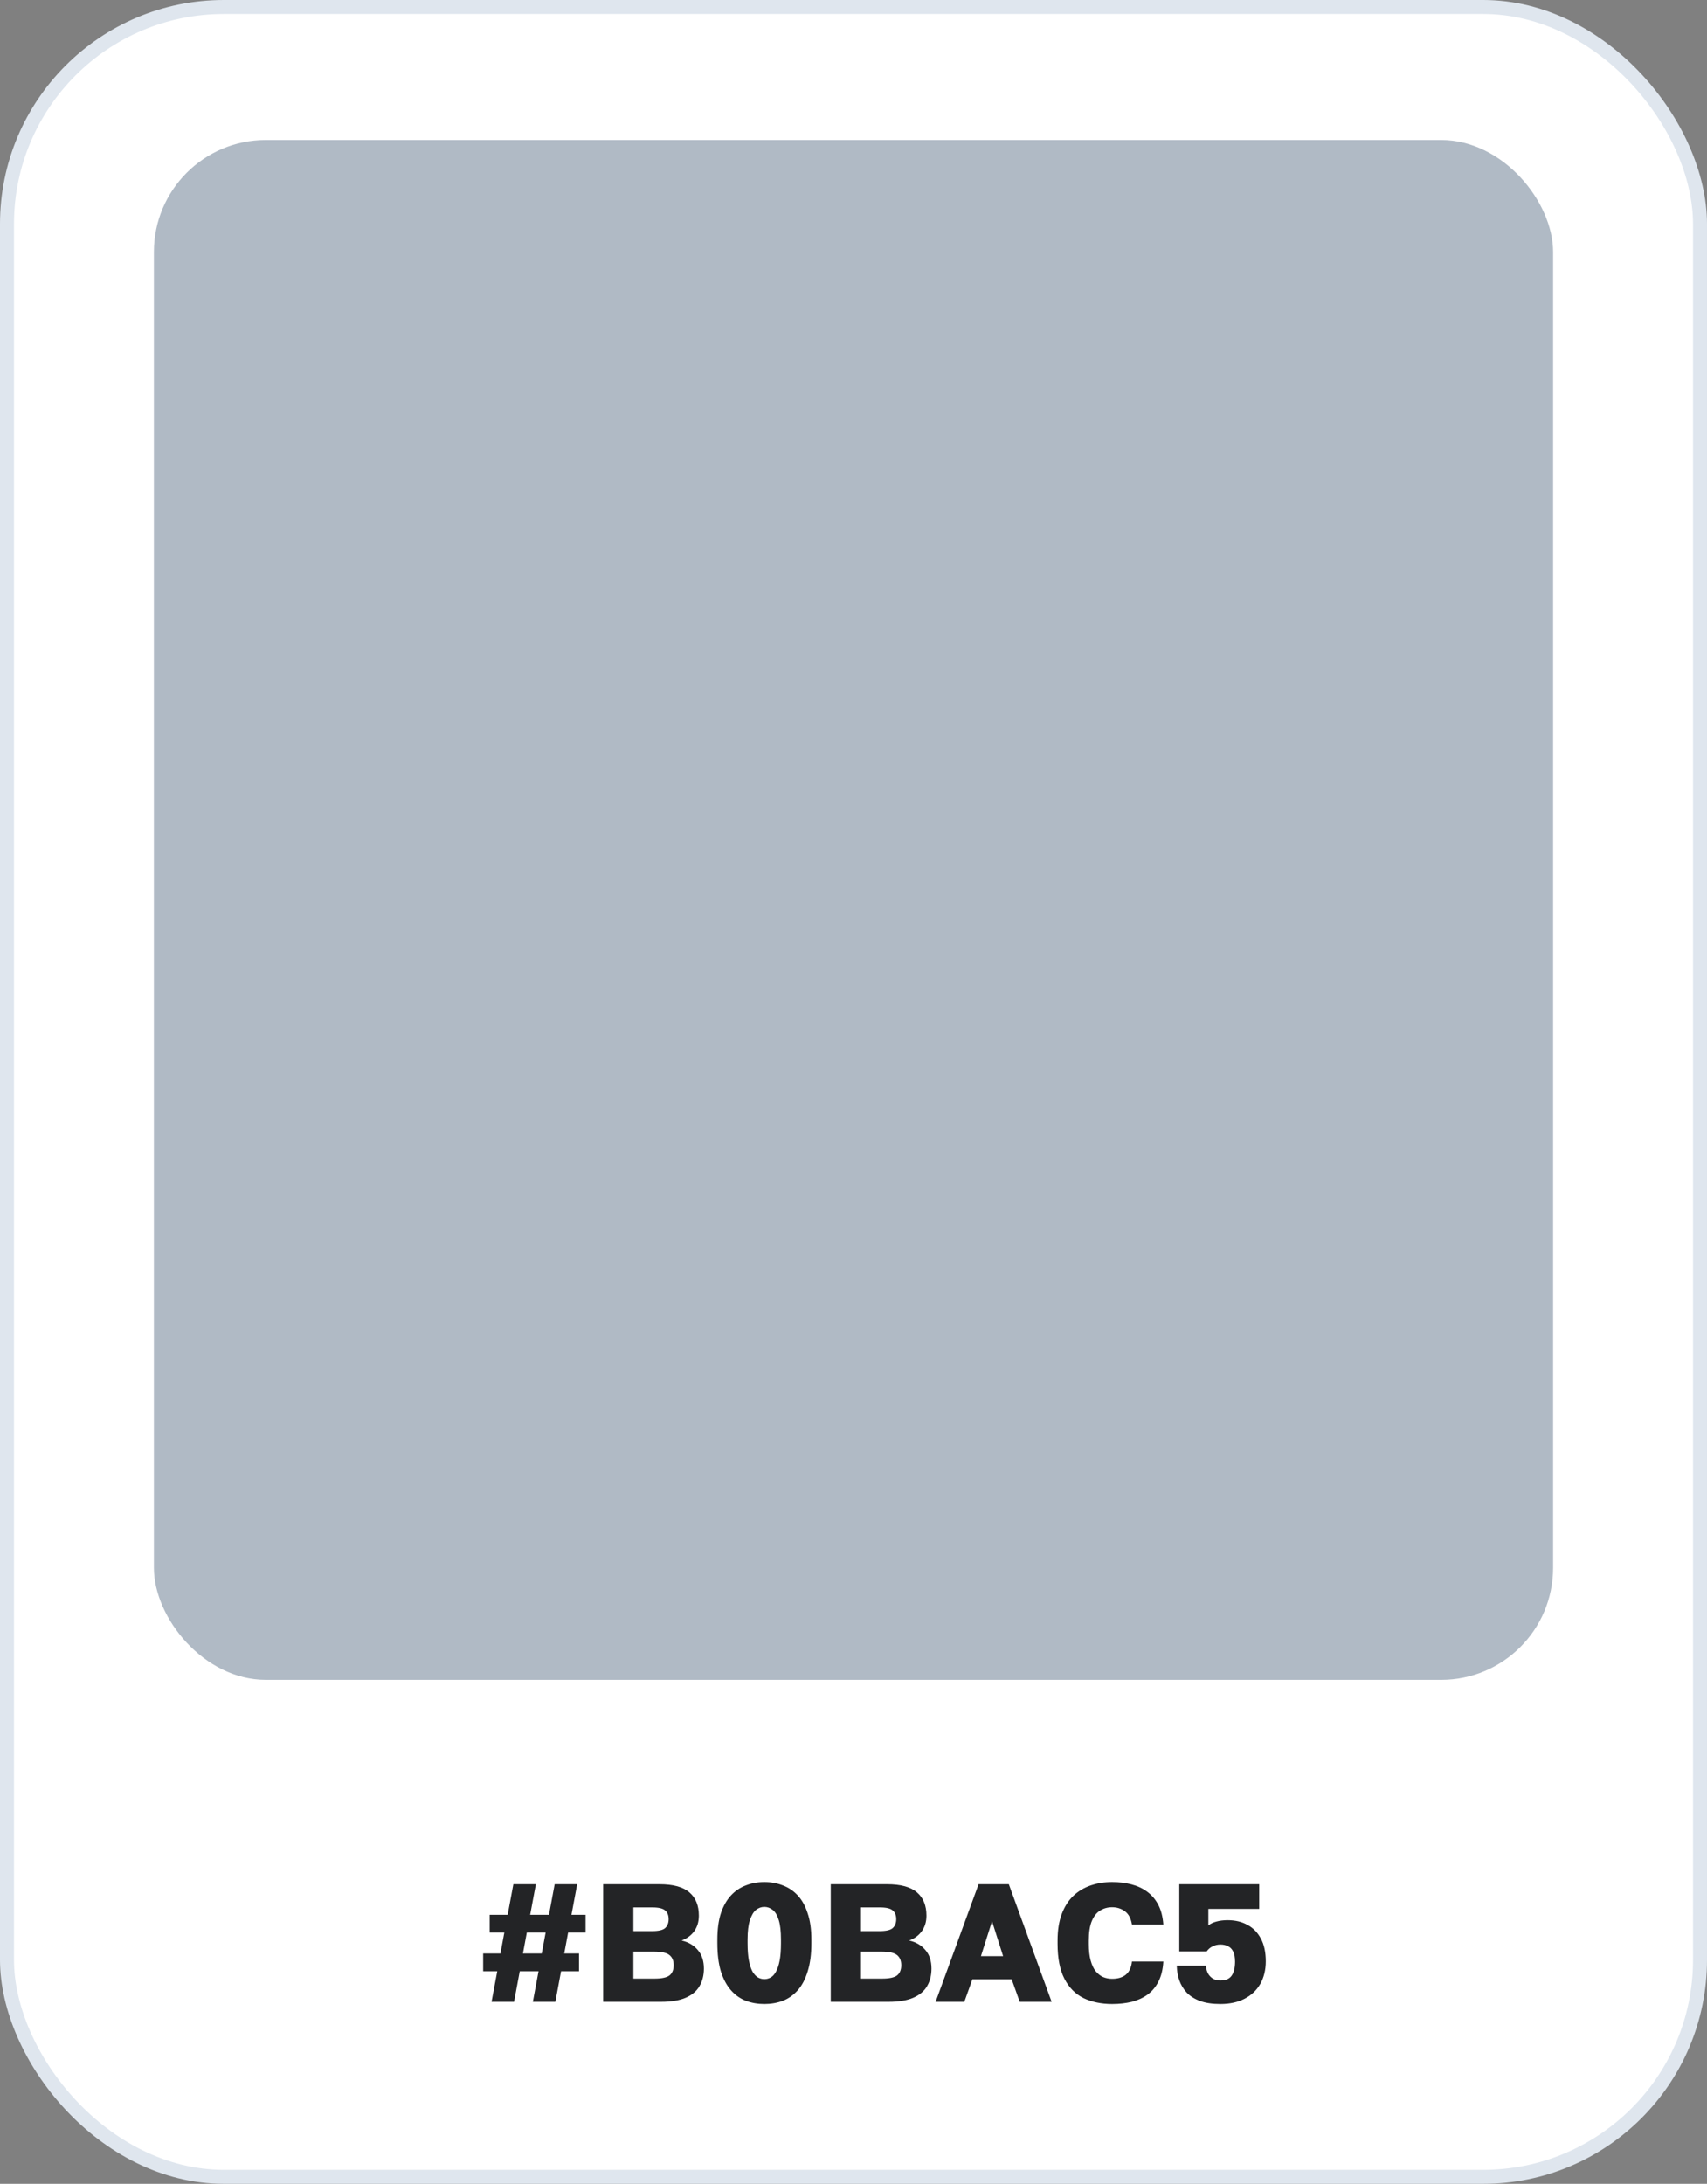
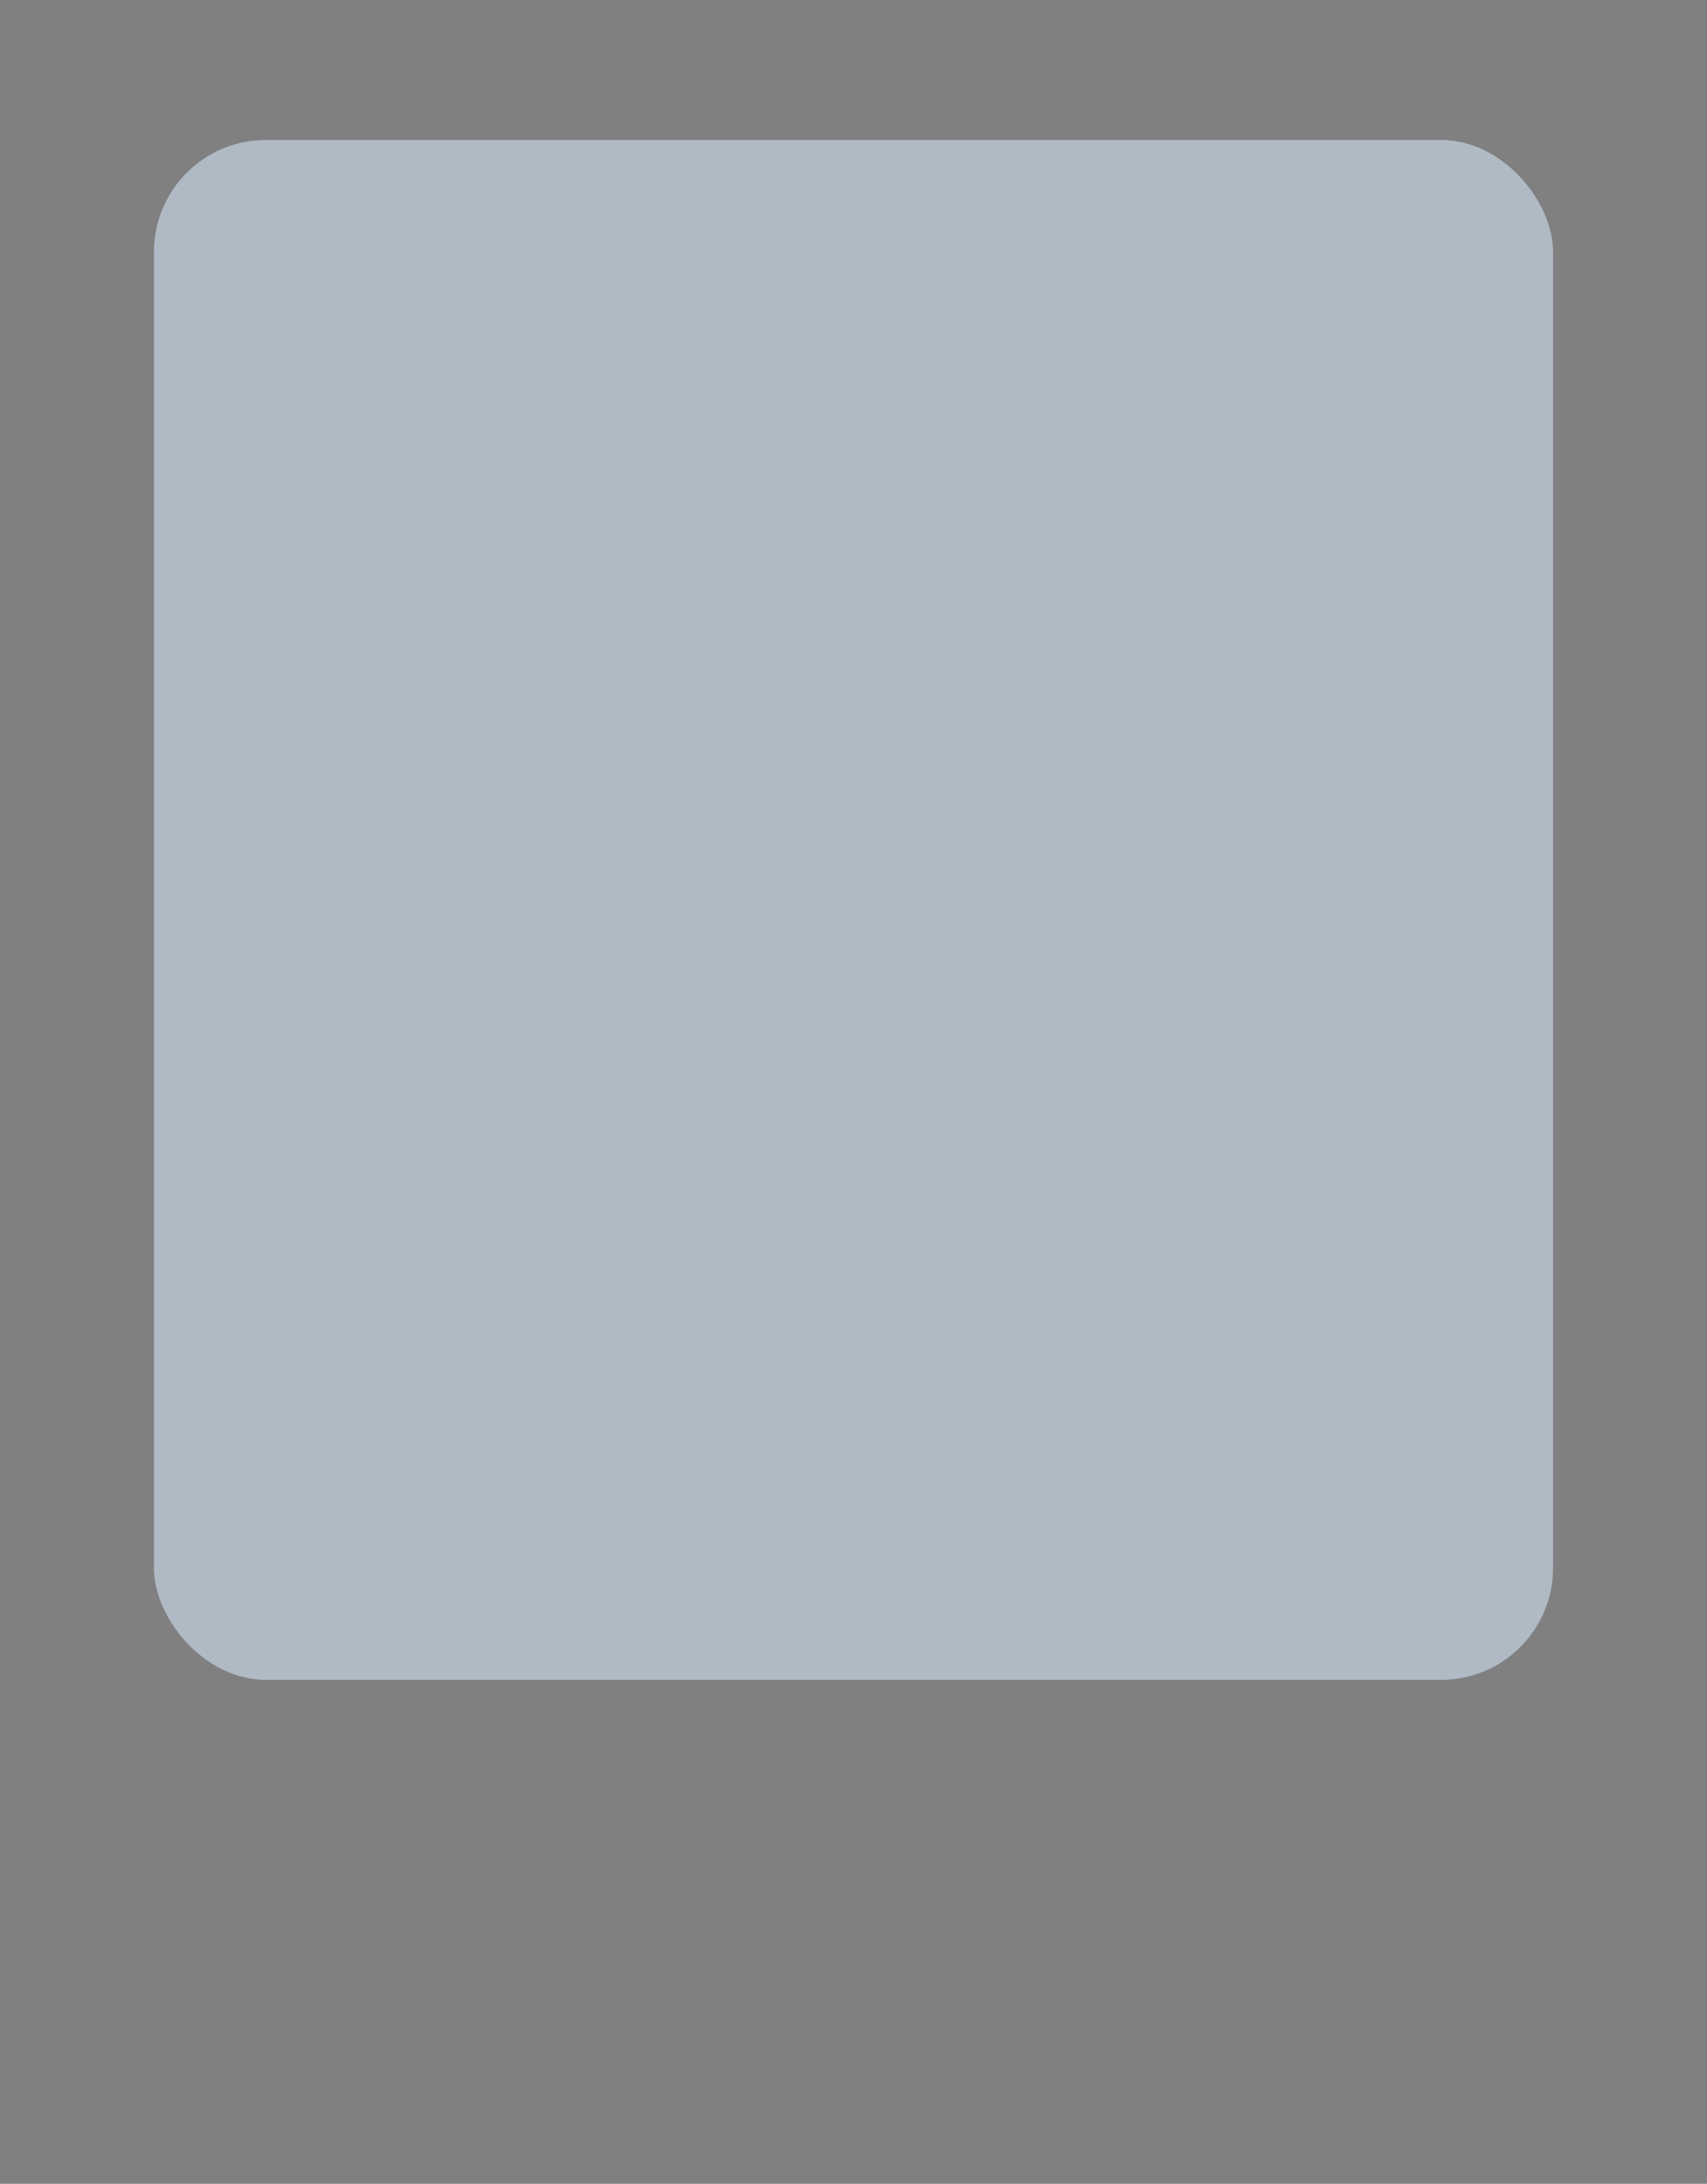
<svg xmlns="http://www.w3.org/2000/svg" width="122" height="156" viewBox="0 0 122 156" fill="none">
  <rect x="0" y="0" width="122" height="156" fill="#808080" stroke="none" />
-   <rect x="0.5" y="0.5" width="121" height="155" rx="15.5" fill="white" stroke="#DFE6EE" />
-   <path d="M35.131 143L35.539 140.816H34.531V139.544H35.767L36.043 138.056H34.999V136.784H36.283L36.691 134.6H38.299L37.891 136.784H39.235L39.643 134.6H41.251L40.843 136.784H41.851V138.056H40.603L40.327 139.544H41.383V140.816H40.099L39.691 143H38.083L38.491 140.816H37.147L36.739 143H35.131ZM37.375 139.544H38.719L38.995 138.056H37.651L37.375 139.544ZM43.108 143V134.6H47.128C48.112 134.6 48.828 134.796 49.276 135.188C49.724 135.572 49.948 136.124 49.948 136.844C49.948 137.276 49.836 137.648 49.612 137.96C49.388 138.264 49.088 138.484 48.712 138.62C49.2 138.732 49.588 138.96 49.876 139.304C50.164 139.64 50.308 140.08 50.308 140.624C50.308 141.112 50.2 141.536 49.984 141.896C49.776 142.248 49.448 142.52 49 142.712C48.552 142.904 47.968 143 47.248 143H43.108ZM45.268 141.344H46.768C47.288 141.344 47.648 141.268 47.848 141.116C48.048 140.956 48.148 140.712 48.148 140.384C48.148 140.056 48.044 139.812 47.836 139.652C47.636 139.492 47.268 139.412 46.732 139.412H45.268V141.344ZM45.268 137.948H46.6C47.064 137.948 47.376 137.876 47.536 137.732C47.704 137.58 47.788 137.368 47.788 137.096C47.788 136.816 47.704 136.608 47.536 136.472C47.376 136.328 47.068 136.256 46.612 136.256H45.268V137.948ZM54.629 143.156C54.157 143.156 53.717 143.08 53.309 142.928C52.901 142.768 52.544 142.516 52.24 142.172C51.937 141.828 51.697 141.38 51.52 140.828C51.352 140.268 51.269 139.592 51.269 138.8V138.56C51.269 137.824 51.352 137.196 51.52 136.676C51.697 136.156 51.937 135.732 52.24 135.404C52.544 135.076 52.901 134.836 53.309 134.684C53.717 134.524 54.157 134.444 54.629 134.444C55.1 134.444 55.541 134.524 55.949 134.684C56.356 134.836 56.712 135.076 57.017 135.404C57.321 135.732 57.556 136.156 57.724 136.676C57.901 137.196 57.989 137.824 57.989 138.56V138.8C57.989 139.592 57.901 140.268 57.724 140.828C57.556 141.38 57.321 141.828 57.017 142.172C56.712 142.516 56.356 142.768 55.949 142.928C55.541 143.08 55.1 143.156 54.629 143.156ZM54.629 141.38C54.788 141.38 54.941 141.34 55.084 141.26C55.228 141.18 55.352 141.044 55.456 140.852C55.569 140.652 55.657 140.388 55.721 140.06C55.785 139.724 55.816 139.304 55.816 138.8V138.56C55.816 137.968 55.764 137.504 55.66 137.168C55.556 136.824 55.413 136.58 55.228 136.436C55.044 136.292 54.844 136.22 54.629 136.22C54.413 136.22 54.212 136.292 54.029 136.436C53.852 136.58 53.709 136.824 53.596 137.168C53.484 137.504 53.428 137.968 53.428 138.56V138.8C53.428 139.304 53.461 139.724 53.525 140.06C53.589 140.388 53.676 140.652 53.788 140.852C53.908 141.044 54.036 141.18 54.172 141.26C54.316 141.34 54.468 141.38 54.629 141.38ZM59.373 143V134.6H63.393C64.377 134.6 65.093 134.796 65.541 135.188C65.989 135.572 66.213 136.124 66.213 136.844C66.213 137.276 66.101 137.648 65.877 137.96C65.653 138.264 65.353 138.484 64.977 138.62C65.465 138.732 65.853 138.96 66.141 139.304C66.429 139.64 66.573 140.08 66.573 140.624C66.573 141.112 66.465 141.536 66.249 141.896C66.041 142.248 65.713 142.52 65.265 142.712C64.817 142.904 64.233 143 63.513 143H59.373ZM61.533 141.344H63.033C63.553 141.344 63.913 141.268 64.113 141.116C64.313 140.956 64.413 140.712 64.413 140.384C64.413 140.056 64.309 139.812 64.101 139.652C63.901 139.492 63.533 139.412 62.997 139.412H61.533V141.344ZM61.533 137.948H62.865C63.329 137.948 63.641 137.876 63.801 137.732C63.969 137.58 64.053 137.368 64.053 137.096C64.053 136.816 63.969 136.608 63.801 136.472C63.641 136.328 63.333 136.256 62.877 136.256H61.533V137.948ZM66.868 143L69.94 134.6H72.1L75.16 143H72.88L72.304 141.392H69.496L68.92 143H66.868ZM70.108 139.736H71.692L70.9 137.24L70.108 139.736ZM79.485 143.156C78.717 143.156 78.037 143.016 77.445 142.736C76.861 142.448 76.405 141.988 76.077 141.356C75.749 140.724 75.585 139.888 75.585 138.848V138.62C75.585 137.884 75.685 137.252 75.885 136.724C76.085 136.196 76.361 135.764 76.713 135.428C77.073 135.092 77.489 134.844 77.961 134.684C78.433 134.524 78.941 134.444 79.485 134.444C79.973 134.444 80.433 134.5 80.865 134.612C81.297 134.724 81.673 134.9 81.993 135.14C82.321 135.38 82.585 135.692 82.785 136.076C82.985 136.46 83.105 136.928 83.145 137.48H80.901C80.829 137.04 80.661 136.724 80.397 136.532C80.133 136.34 79.829 136.244 79.485 136.244C79.165 136.244 78.877 136.324 78.621 136.484C78.373 136.636 78.177 136.884 78.033 137.228C77.889 137.572 77.817 138.036 77.817 138.62V138.872C77.817 139.336 77.861 139.728 77.949 140.048C78.037 140.368 78.157 140.624 78.309 140.816C78.469 141.008 78.649 141.148 78.849 141.236C79.049 141.316 79.261 141.356 79.485 141.356C79.893 141.356 80.217 141.26 80.457 141.068C80.705 140.868 80.853 140.552 80.901 140.12H83.145C83.113 140.68 82.997 141.156 82.797 141.548C82.605 141.932 82.345 142.244 82.017 142.484C81.697 142.716 81.321 142.888 80.889 143C80.457 143.104 79.989 143.156 79.485 143.156ZM87.225 143.156C86.648 143.156 86.165 143.084 85.772 142.94C85.38 142.796 85.061 142.596 84.812 142.34C84.573 142.076 84.397 141.784 84.284 141.464C84.172 141.136 84.112 140.788 84.105 140.42H86.192C86.209 140.74 86.308 140.996 86.493 141.188C86.677 141.38 86.921 141.476 87.225 141.476C87.6 141.476 87.868 141.36 88.028 141.128C88.189 140.896 88.269 140.564 88.269 140.132C88.269 139.828 88.225 139.588 88.136 139.412C88.049 139.228 87.924 139.1 87.764 139.028C87.612 138.948 87.433 138.908 87.225 138.908C87.016 138.908 86.829 138.952 86.66 139.04C86.493 139.12 86.353 139.24 86.24 139.4H84.284V134.6H89.996V136.364H86.361V137.54C86.528 137.412 86.725 137.32 86.948 137.264C87.18 137.2 87.445 137.168 87.74 137.168C88.284 137.168 88.757 137.28 89.156 137.504C89.564 137.72 89.885 138.048 90.117 138.488C90.349 138.92 90.465 139.46 90.465 140.108C90.465 140.724 90.332 141.264 90.069 141.728C89.805 142.184 89.428 142.536 88.941 142.784C88.46 143.032 87.888 143.156 87.225 143.156Z" fill="#232426" />
  <rect x="11" y="10" width="100" height="110" rx="8" fill="#B0BAC5" />
</svg>